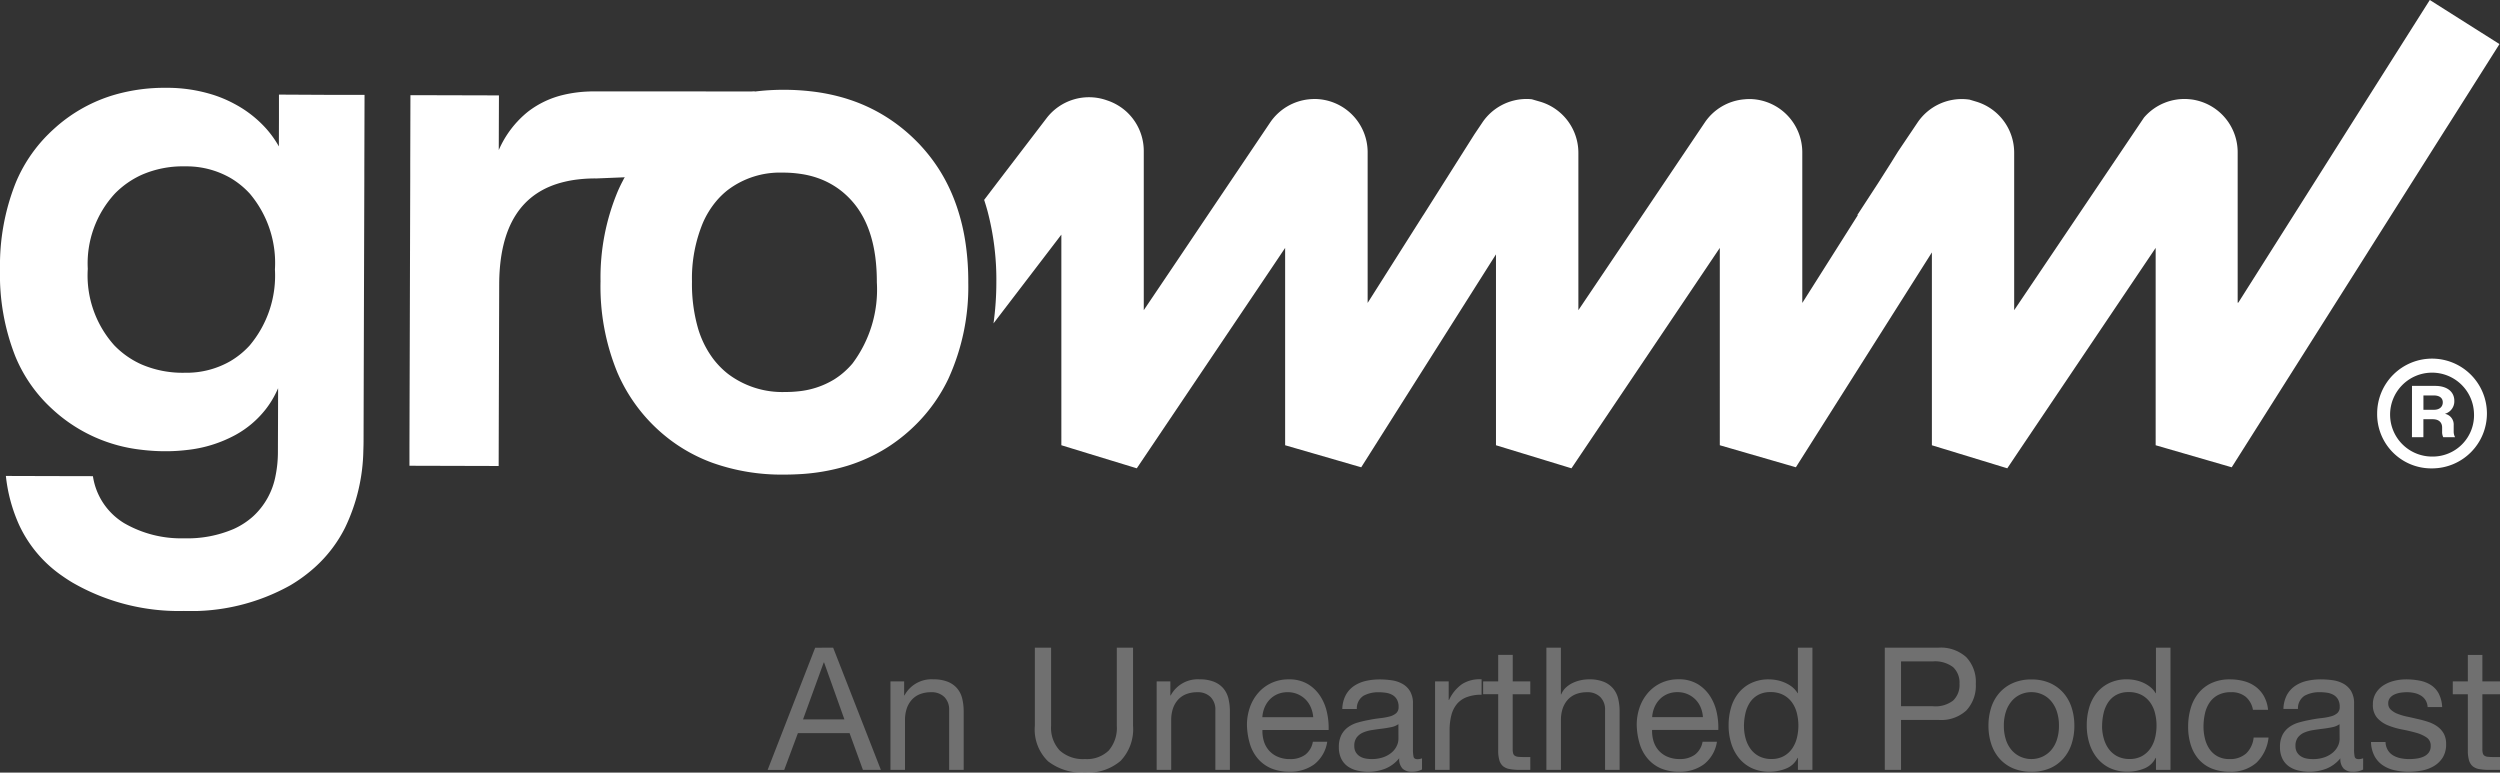
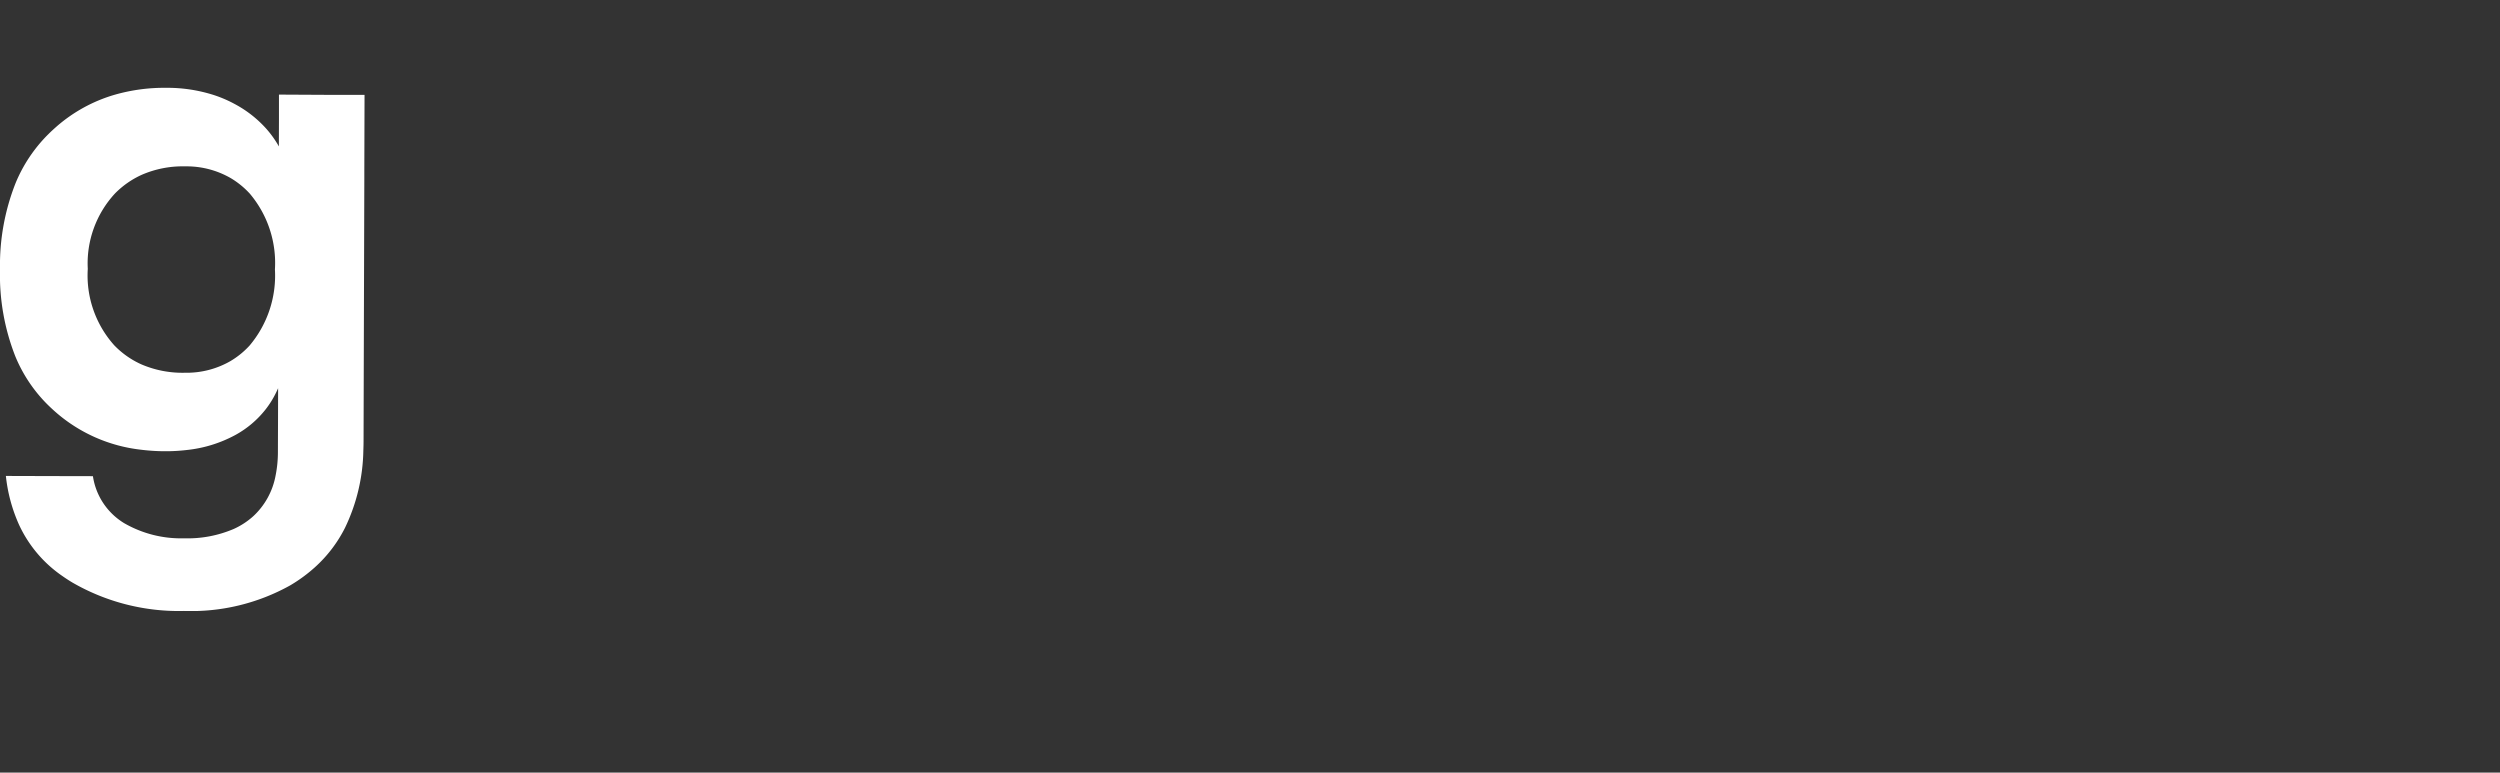
<svg xmlns="http://www.w3.org/2000/svg" width="204.58" height="63.224" viewBox="0 0 204.58 63.224">
  <rect x="0" y="0" width="204.58" height="63.224" fill="#333333" stroke="none" />
  <defs>
    <clipPath id="clip-path">
      <rect id="Rectangle_15338" data-name="Rectangle 15338" width="204.537" height="50" fill="none" />
    </clipPath>
  </defs>
  <g id="Group_16209" data-name="Group 16209" transform="translate(-104 -46)">
-     <path id="Path_2251" data-name="Path 2251" d="M-139.286-4.13l1.694-4.662h.028L-135.9-4.13Zm.994-5.866-3.892,10h1.358l1.12-3.01h4.228L-134.386,0h1.47l-3.906-10Zm6.16,2.758V0h1.19V-4.088a2.932,2.932,0,0,1,.133-.9,2.051,2.051,0,0,1,.4-.721,1.772,1.772,0,0,1,.665-.476,2.425,2.425,0,0,1,.945-.168,1.457,1.457,0,0,1,1.078.392A1.438,1.438,0,0,1-127.33-4.9V0h1.19V-4.76a4.479,4.479,0,0,0-.119-1.071,2.028,2.028,0,0,0-.413-.833,1.957,1.957,0,0,0-.77-.546,3.141,3.141,0,0,0-1.19-.2,2.506,2.506,0,0,0-2.352,1.316h-.028V-7.238Zm19.852,3.626V-10h-1.33v6.384a2.833,2.833,0,0,1-.665,2.037,2.564,2.564,0,0,1-1.939.693,2.837,2.837,0,0,1-2.058-.693,2.713,2.713,0,0,1-.714-2.037V-10h-1.33v6.384a3.617,3.617,0,0,0,1.085,2.919,4.534,4.534,0,0,0,3.017.917A4.1,4.1,0,0,0-113.3-.735,3.762,3.762,0,0,0-112.28-3.612Zm1.932-3.626V0h1.19V-4.088a2.932,2.932,0,0,1,.133-.9,2.051,2.051,0,0,1,.4-.721,1.772,1.772,0,0,1,.665-.476,2.425,2.425,0,0,1,.945-.168,1.457,1.457,0,0,1,1.078.392,1.438,1.438,0,0,1,.392,1.064V0h1.19V-4.76a4.479,4.479,0,0,0-.119-1.071,2.028,2.028,0,0,0-.413-.833,1.957,1.957,0,0,0-.77-.546,3.141,3.141,0,0,0-1.19-.2A2.506,2.506,0,0,0-109.2-6.09h-.028V-7.238Zm12.81,2.926H-101.7a2.479,2.479,0,0,1,.182-.791,2.11,2.11,0,0,1,.42-.651,1.924,1.924,0,0,1,.637-.441,2.072,2.072,0,0,1,.833-.161,2.036,2.036,0,0,1,.819.161,2.06,2.06,0,0,1,.644.434,2.04,2.04,0,0,1,.434.651A2.435,2.435,0,0,1-97.538-4.312ZM-96.39-2.3h-1.176A1.692,1.692,0,0,1-98.2-1.232a2.06,2.06,0,0,1-1.239.35,2.465,2.465,0,0,1-1.022-.2,2,2,0,0,1-.714-.525,2.045,2.045,0,0,1-.406-.756,2.873,2.873,0,0,1-.112-.9h5.418A5.762,5.762,0,0,0-96.4-4.648a4.012,4.012,0,0,0-.532-1.344,3.17,3.17,0,0,0-1.022-1.015,2.969,2.969,0,0,0-1.6-.4,3.291,3.291,0,0,0-1.365.28A3.208,3.208,0,0,0-102-6.342a3.614,3.614,0,0,0-.707,1.19,4.356,4.356,0,0,0-.252,1.512,5.8,5.8,0,0,0,.245,1.526,3.331,3.331,0,0,0,.651,1.2,2.967,2.967,0,0,0,1.071.784,3.718,3.718,0,0,0,1.5.28A3.285,3.285,0,0,0-97.44-.462,2.892,2.892,0,0,0-96.39-2.3Zm7.756,2.268a1.683,1.683,0,0,1-.854.182A1.024,1.024,0,0,1-90.223-.1,1.126,1.126,0,0,1-90.5-.952,2.847,2.847,0,0,1-91.637-.1a3.771,3.771,0,0,1-1.407.259,3.769,3.769,0,0,1-.931-.112,2.165,2.165,0,0,1-.763-.35,1.68,1.68,0,0,1-.511-.623,2.1,2.1,0,0,1-.189-.931,2.126,2.126,0,0,1,.21-1.008,1.832,1.832,0,0,1,.553-.637,2.534,2.534,0,0,1,.784-.371q.441-.126.9-.21.49-.1.931-.147a5.187,5.187,0,0,0,.777-.14,1.3,1.3,0,0,0,.532-.266.649.649,0,0,0,.2-.511,1.188,1.188,0,0,0-.147-.63,1.008,1.008,0,0,0-.378-.364,1.537,1.537,0,0,0-.518-.168,3.912,3.912,0,0,0-.567-.042,2.517,2.517,0,0,0-1.26.287,1.218,1.218,0,0,0-.546,1.085h-1.19a2.57,2.57,0,0,1,.28-1.134,2.123,2.123,0,0,1,.672-.749,2.819,2.819,0,0,1,.959-.413,5.065,5.065,0,0,1,1.155-.126,6.775,6.775,0,0,1,.973.07,2.543,2.543,0,0,1,.875.287,1.678,1.678,0,0,1,.63.609,1.949,1.949,0,0,1,.238,1.022v3.724a2.785,2.785,0,0,0,.049.616q.049.2.329.2a1.178,1.178,0,0,0,.364-.07Zm-1.932-3.71a1.481,1.481,0,0,1-.588.245q-.364.077-.763.126t-.805.112a2.96,2.96,0,0,0-.728.2,1.324,1.324,0,0,0-.525.4,1.117,1.117,0,0,0-.2.707.968.968,0,0,0,.119.5.992.992,0,0,0,.308.329,1.292,1.292,0,0,0,.441.182,2.447,2.447,0,0,0,.532.056,2.819,2.819,0,0,0,1.008-.161,2.12,2.12,0,0,0,.686-.406,1.6,1.6,0,0,0,.392-.532,1.345,1.345,0,0,0,.126-.539Zm3-3.5V0h1.19V-3.22a4.949,4.949,0,0,1,.14-1.239,2.375,2.375,0,0,1,.448-.917,1.92,1.92,0,0,1,.812-.574,3.366,3.366,0,0,1,1.218-.2v-1.26a2.674,2.674,0,0,0-1.6.392,3.224,3.224,0,0,0-1.064,1.3h-.028V-7.238Zm6.356,0v-2.17H-82.4v2.17h-1.232v1.05H-82.4v4.606a2.75,2.75,0,0,0,.1.812.987.987,0,0,0,.3.476,1.162,1.162,0,0,0,.532.231A4.273,4.273,0,0,0-80.682,0h.91V-1.05h-.546a3.969,3.969,0,0,1-.455-.021.588.588,0,0,1-.273-.091.346.346,0,0,1-.133-.2,1.3,1.3,0,0,1-.035-.336V-6.188h1.442v-1.05ZM-78.456-10V0h1.19V-4.088a2.932,2.932,0,0,1,.133-.9,2.051,2.051,0,0,1,.4-.721,1.772,1.772,0,0,1,.665-.476,2.425,2.425,0,0,1,.945-.168,1.457,1.457,0,0,1,1.078.392A1.438,1.438,0,0,1-73.654-4.9V0h1.19V-4.76a4.479,4.479,0,0,0-.119-1.071A2.028,2.028,0,0,0-73-6.664a1.957,1.957,0,0,0-.77-.546,3.141,3.141,0,0,0-1.19-.2,3.323,3.323,0,0,0-.665.07,2.941,2.941,0,0,0-.658.217,2.228,2.228,0,0,0-.567.378,1.583,1.583,0,0,0-.392.567h-.028V-10Zm12.81,5.684H-69.8a2.479,2.479,0,0,1,.182-.791,2.11,2.11,0,0,1,.42-.651,1.924,1.924,0,0,1,.637-.441,2.072,2.072,0,0,1,.833-.161,2.036,2.036,0,0,1,.819.161,2.06,2.06,0,0,1,.644.434,2.04,2.04,0,0,1,.434.651A2.435,2.435,0,0,1-65.646-4.312ZM-64.5-2.3h-1.176a1.692,1.692,0,0,1-.637,1.064,2.06,2.06,0,0,1-1.239.35,2.465,2.465,0,0,1-1.022-.2,2,2,0,0,1-.714-.525,2.045,2.045,0,0,1-.406-.756,2.873,2.873,0,0,1-.112-.9h5.418a5.762,5.762,0,0,0-.119-1.386,4.012,4.012,0,0,0-.532-1.344,3.17,3.17,0,0,0-1.022-1.015,2.969,2.969,0,0,0-1.6-.4,3.291,3.291,0,0,0-1.365.28,3.208,3.208,0,0,0-1.078.784,3.614,3.614,0,0,0-.707,1.19,4.356,4.356,0,0,0-.252,1.512,5.8,5.8,0,0,0,.245,1.526,3.331,3.331,0,0,0,.651,1.2A2.967,2.967,0,0,0-69.1-.126a3.718,3.718,0,0,0,1.5.28,3.285,3.285,0,0,0,2.044-.616A2.892,2.892,0,0,0-64.5-2.3Zm2.212-1.26a4.762,4.762,0,0,1,.112-1.036,2.741,2.741,0,0,1,.364-.9,1.9,1.9,0,0,1,.672-.63,2.044,2.044,0,0,1,1.022-.238,2.209,2.209,0,0,1,1.05.231,2.038,2.038,0,0,1,.707.609,2.547,2.547,0,0,1,.4.875,4.171,4.171,0,0,1,.126,1.029,4.2,4.2,0,0,1-.119.994,2.605,2.605,0,0,1-.385.875,2.048,2.048,0,0,1-.686.623,2.044,2.044,0,0,1-1.022.238,2.126,2.126,0,0,1-1-.224,1.989,1.989,0,0,1-.7-.6,2.664,2.664,0,0,1-.406-.861A3.7,3.7,0,0,1-62.286-3.556ZM-56.686,0V-10h-1.19v3.724H-57.9a1.917,1.917,0,0,0-.483-.539A2.744,2.744,0,0,0-59-7.161a3.057,3.057,0,0,0-.644-.189,3.525,3.525,0,0,0-.6-.056,3.294,3.294,0,0,0-1.449.3,2.975,2.975,0,0,0-1.036.812,3.428,3.428,0,0,0-.616,1.2,5.106,5.106,0,0,0-.2,1.456,4.948,4.948,0,0,0,.21,1.456,3.6,3.6,0,0,0,.623,1.2,3.011,3.011,0,0,0,1.036.826,3.265,3.265,0,0,0,1.463.308,3.528,3.528,0,0,0,1.386-.266A1.751,1.751,0,0,0-57.9-.98h.028V0Zm7.252-5.208V-8.876h2.6a2.446,2.446,0,0,1,1.659.469,1.735,1.735,0,0,1,.525,1.365,1.757,1.757,0,0,1-.525,1.372,2.375,2.375,0,0,1-1.659.462ZM-50.764-10V0h1.33V-4.088h3.052a3.045,3.045,0,0,0,2.289-.77,2.968,2.968,0,0,0,.777-2.184,2.943,2.943,0,0,0-.777-2.177A3.1,3.1,0,0,0-46.382-10Zm9.744,6.384a3.6,3.6,0,0,1,.175-1.169,2.523,2.523,0,0,1,.483-.861,2.057,2.057,0,0,1,.721-.532,2.146,2.146,0,0,1,.875-.182,2.146,2.146,0,0,1,.875.182,2.057,2.057,0,0,1,.721.532,2.523,2.523,0,0,1,.483.861,3.6,3.6,0,0,1,.175,1.169,3.6,3.6,0,0,1-.175,1.169,2.446,2.446,0,0,1-.483.854,2.1,2.1,0,0,1-.721.525,2.146,2.146,0,0,1-.875.182,2.146,2.146,0,0,1-.875-.182,2.1,2.1,0,0,1-.721-.525,2.446,2.446,0,0,1-.483-.854A3.6,3.6,0,0,1-41.02-3.612Zm-1.26,0a4.755,4.755,0,0,0,.224,1.484,3.387,3.387,0,0,0,.672,1.2,3.091,3.091,0,0,0,1.106.8,3.75,3.75,0,0,0,1.512.287,3.738,3.738,0,0,0,1.519-.287,3.106,3.106,0,0,0,1.1-.8,3.387,3.387,0,0,0,.672-1.2,4.755,4.755,0,0,0,.224-1.484A4.821,4.821,0,0,0-35.476-5.1a3.378,3.378,0,0,0-.672-1.2,3.182,3.182,0,0,0-1.1-.805,3.66,3.66,0,0,0-1.519-.294,3.673,3.673,0,0,0-1.512.294,3.166,3.166,0,0,0-1.106.805,3.378,3.378,0,0,0-.672,1.2A4.821,4.821,0,0,0-42.28-3.612Zm9.3.056a4.762,4.762,0,0,1,.112-1.036,2.741,2.741,0,0,1,.364-.9,1.9,1.9,0,0,1,.672-.63,2.044,2.044,0,0,1,1.022-.238,2.209,2.209,0,0,1,1.05.231,2.038,2.038,0,0,1,.707.609,2.547,2.547,0,0,1,.4.875,4.171,4.171,0,0,1,.126,1.029,4.2,4.2,0,0,1-.119.994,2.6,2.6,0,0,1-.385.875,2.048,2.048,0,0,1-.686.623,2.044,2.044,0,0,1-1.022.238,2.126,2.126,0,0,1-1-.224,1.989,1.989,0,0,1-.7-.6,2.664,2.664,0,0,1-.406-.861A3.7,3.7,0,0,1-32.984-3.556ZM-27.384,0V-10h-1.19v3.724H-28.6a1.917,1.917,0,0,0-.483-.539,2.744,2.744,0,0,0-.609-.35,3.057,3.057,0,0,0-.644-.189,3.525,3.525,0,0,0-.6-.056,3.294,3.294,0,0,0-1.449.3,2.975,2.975,0,0,0-1.036.812,3.428,3.428,0,0,0-.616,1.2,5.106,5.106,0,0,0-.2,1.456,4.948,4.948,0,0,0,.21,1.456,3.6,3.6,0,0,0,.623,1.2,3.011,3.011,0,0,0,1.036.826,3.265,3.265,0,0,0,1.463.308,3.528,3.528,0,0,0,1.386-.266A1.751,1.751,0,0,0-28.6-.98h.028V0Zm6.748-4.914H-19.4a2.861,2.861,0,0,0-.336-1.113,2.484,2.484,0,0,0-.679-.777,2.813,2.813,0,0,0-.952-.455,4.374,4.374,0,0,0-1.155-.147,3.5,3.5,0,0,0-1.5.3,2.99,2.99,0,0,0-1.071.826,3.513,3.513,0,0,0-.637,1.232,5.311,5.311,0,0,0-.21,1.519,4.877,4.877,0,0,0,.217,1.491,3.27,3.27,0,0,0,.644,1.169,2.837,2.837,0,0,0,1.064.756,3.77,3.77,0,0,0,1.463.266,3.145,3.145,0,0,0,2.191-.728,3.333,3.333,0,0,0,1-2.072H-20.58a2.086,2.086,0,0,1-.609,1.3,1.947,1.947,0,0,1-1.379.462,1.97,1.97,0,0,1-.966-.224,1.88,1.88,0,0,1-.658-.595,2.627,2.627,0,0,1-.371-.847,4.025,4.025,0,0,1-.119-.98,4.923,4.923,0,0,1,.112-1.057,2.651,2.651,0,0,1,.371-.9,1.922,1.922,0,0,1,.693-.63,2.219,2.219,0,0,1,1.078-.238,1.806,1.806,0,0,1,1.2.378A1.814,1.814,0,0,1-20.636-4.914ZM-11.62-.028a1.683,1.683,0,0,1-.854.182A1.024,1.024,0,0,1-13.209-.1a1.126,1.126,0,0,1-.273-.847A2.847,2.847,0,0,1-14.623-.1,3.771,3.771,0,0,1-16.03.154a3.769,3.769,0,0,1-.931-.112,2.165,2.165,0,0,1-.763-.35,1.68,1.68,0,0,1-.511-.623,2.1,2.1,0,0,1-.189-.931,2.126,2.126,0,0,1,.21-1.008,1.832,1.832,0,0,1,.553-.637,2.534,2.534,0,0,1,.784-.371q.441-.126.9-.21.49-.1.931-.147a5.187,5.187,0,0,0,.777-.14,1.3,1.3,0,0,0,.532-.266.649.649,0,0,0,.2-.511,1.188,1.188,0,0,0-.147-.63,1.008,1.008,0,0,0-.378-.364,1.537,1.537,0,0,0-.518-.168,3.912,3.912,0,0,0-.567-.042,2.517,2.517,0,0,0-1.26.287,1.218,1.218,0,0,0-.546,1.085h-1.19a2.57,2.57,0,0,1,.28-1.134,2.123,2.123,0,0,1,.672-.749,2.819,2.819,0,0,1,.959-.413,5.065,5.065,0,0,1,1.155-.126,6.775,6.775,0,0,1,.973.07,2.543,2.543,0,0,1,.875.287,1.678,1.678,0,0,1,.63.609,1.949,1.949,0,0,1,.238,1.022v3.724a2.785,2.785,0,0,0,.049.616q.049.2.329.2a1.178,1.178,0,0,0,.364-.07Zm-1.932-3.71a1.481,1.481,0,0,1-.588.245q-.364.077-.763.126t-.8.112a2.96,2.96,0,0,0-.728.2,1.324,1.324,0,0,0-.525.4,1.117,1.117,0,0,0-.2.707.968.968,0,0,0,.119.5.992.992,0,0,0,.308.329,1.292,1.292,0,0,0,.441.182,2.447,2.447,0,0,0,.532.056,2.819,2.819,0,0,0,1.008-.161,2.12,2.12,0,0,0,.686-.406,1.6,1.6,0,0,0,.392-.532,1.345,1.345,0,0,0,.126-.539Zm3.766,1.456h-1.19a2.619,2.619,0,0,0,.28,1.141,2.106,2.106,0,0,0,.672.756,2.816,2.816,0,0,0,.966.413A5.092,5.092,0,0,0-7.91.154a5.88,5.88,0,0,0,1.1-.1,2.985,2.985,0,0,0,.994-.371,2.134,2.134,0,0,0,.714-.7A2.016,2.016,0,0,0-4.83-2.114a1.707,1.707,0,0,0-.2-.868,1.812,1.812,0,0,0-.532-.581,2.853,2.853,0,0,0-.756-.371A8.935,8.935,0,0,0-7.2-4.172q-.42-.1-.84-.189a4.846,4.846,0,0,1-.756-.224,1.732,1.732,0,0,1-.553-.336.67.67,0,0,1-.217-.511.706.706,0,0,1,.14-.455,1,1,0,0,1,.364-.28,1.815,1.815,0,0,1,.5-.147,3.541,3.541,0,0,1,.539-.042,2.7,2.7,0,0,1,.581.063,1.781,1.781,0,0,1,.525.2,1.192,1.192,0,0,1,.392.371,1.2,1.2,0,0,1,.182.581h1.19a2.658,2.658,0,0,0-.28-1.1,1.884,1.884,0,0,0-.637-.7A2.624,2.624,0,0,0-6.986-7.3,5.715,5.715,0,0,0-8.12-7.406a4,4,0,0,0-.959.119,2.892,2.892,0,0,0-.868.364,2,2,0,0,0-.63.637,1.734,1.734,0,0,0-.245.938,1.583,1.583,0,0,0,.35,1.092,2.362,2.362,0,0,0,.875.609,5.92,5.92,0,0,0,1.141.336q.616.119,1.141.266a2.978,2.978,0,0,1,.875.385.792.792,0,0,1,.35.7.877.877,0,0,1-.168.553,1.065,1.065,0,0,1-.427.329,2.156,2.156,0,0,1-.567.154,4.357,4.357,0,0,1-.588.042,3.527,3.527,0,0,1-.707-.07,1.984,1.984,0,0,1-.616-.231A1.266,1.266,0,0,1-9.6-1.617,1.34,1.34,0,0,1-9.786-2.282Zm7.924-4.956v-2.17h-1.19v2.17H-4.284v1.05h1.232v4.606a2.75,2.75,0,0,0,.1.812.987.987,0,0,0,.3.476,1.162,1.162,0,0,0,.532.231A4.273,4.273,0,0,0-1.33,0h.91V-1.05H-.966a3.969,3.969,0,0,1-.455-.021.588.588,0,0,1-.273-.091.346.346,0,0,1-.133-.2,1.3,1.3,0,0,1-.035-.336V-6.188H-.42v-1.05Z" transform="translate(309 109)" fill="#fff" opacity="0.3" />
    <g id="Group_6158" data-name="Group 6158" transform="translate(104 46)">
      <g id="Group_6157" data-name="Group 6157" clip-path="url(#clip-path)">
-         <path id="Path_10" data-name="Path 10" d="M848.141,132.357a4.491,4.491,0,1,1,4.486,4.507,4.428,4.428,0,0,1-4.486-4.507m7.923,0a3.433,3.433,0,1,0-3.437,3.539,3.38,3.38,0,0,0,3.437-3.539m-5.073-2.243h1.9c.967,0,1.564.473,1.564,1.224a1.058,1.058,0,0,1-.772,1.06.888.888,0,0,1,.72.916v.514a.99.99,0,0,0,.113.484h-.967a.974.974,0,0,1-.092-.463v-.329c0-.381-.226-.679-.772-.679h-.761v1.471h-.936Zm1.79,1.955c.525,0,.73-.3.73-.607,0-.371-.288-.566-.73-.566h-.854v1.173Z" transform="translate(-653.613 -98.535)" fill="#fff" />
        <path id="Path_11" data-name="Path 11" d="M27.9,31.921l-1.108,0L22.828,31.9l0,1.986-.007,2.089v.165c-.014-.025-.03-.05-.046-.076-.055-.1-.115-.2-.174-.291a8.421,8.421,0,0,0-.789-1.055,9.388,9.388,0,0,0-2.633-2.062,10.206,10.206,0,0,0-1.654-.711,12.491,12.491,0,0,0-3.936-.6,14.724,14.724,0,0,0-4.209.569,12.573,12.573,0,0,0-4.768,2.615c-.225.2-.447.4-.663.619l-.057.055a12.192,12.192,0,0,0-2.617,3.94A18.289,18.289,0,0,0,0,46.205a18.213,18.213,0,0,0,1.248,7.1A12.036,12.036,0,0,0,3.825,57.2l.018.018c.227.227.459.443.695.651a12.765,12.765,0,0,0,6.984,3.089,15.853,15.853,0,0,0,1.977.126,14.443,14.443,0,0,0,1.782-.1,10.673,10.673,0,0,0,3.993-1.236,8.068,8.068,0,0,0,2.454-2.078,7.687,7.687,0,0,0,.867-1.39c.057-.115.11-.232.163-.351l-.007,2.585-.009,2.6a9.834,9.834,0,0,1-.2,2.011A6,6,0,0,1,20.727,66.4a6.206,6.206,0,0,1-1.587,1.039,9.6,9.6,0,0,1-4.071.771,9.3,9.3,0,0,1-4.874-1.22c-.034-.018-.067-.039-.1-.06a5.427,5.427,0,0,1-2.491-3.805L4.33,63.118.481,63.107a13.068,13.068,0,0,0,1.08,4A10.353,10.353,0,0,0,5.11,71.3c.264.186.532.36.807.525a17.4,17.4,0,0,0,9.133,2.33,16.65,16.65,0,0,0,8.69-2.089A12.5,12.5,0,0,0,25.747,70.6a10.988,10.988,0,0,0,2.493-3.264,15.137,15.137,0,0,0,1.493-6.3c.011-.28.018-.562.018-.851l.016-5.911.046-15.5,0-.619.018-6.234ZM20.413,52.448a6.83,6.83,0,0,1-1.569,1.268,7.2,7.2,0,0,1-3.544.947c-.083,0-.167,0-.252,0a8.489,8.489,0,0,1-3.491-.693,7.123,7.123,0,0,1-2.213-1.56,8.566,8.566,0,0,1-2.161-6.248A8.426,8.426,0,0,1,9.41,39.992a7.278,7.278,0,0,1,2.193-1.53,8.388,8.388,0,0,1,3.5-.69c.085,0,.167,0,.25,0a7.226,7.226,0,0,1,3.516.956,6.859,6.859,0,0,1,1.585,1.291,8.785,8.785,0,0,1,2.044,6.188,8.877,8.877,0,0,1-2.08,6.236" transform="translate(0 -24.159)" fill="#fff" />
-         <path id="Path_12" data-name="Path 12" d="M164.528,32.592l-3.287,0c-.163,0-.323,0-.484.009a10.633,10.633,0,0,0-2.126.278h0a7.59,7.59,0,0,0-2.886,1.367,8.211,8.211,0,0,0-2.4,3.151l.007-2.378.007-1.821V32.92l-.58,0-5.314-.014-1.349,0-.016,5.672v.22l0,.8-.046,15.975-.007,2.248-.011,4.007,0,1.4,6.6.018.7,0v-.009l.011-3.892.012-4.115.021-6.821q.017-7.177,5.374-8.424a9.17,9.17,0,0,1,1.021-.181,11.907,11.907,0,0,1,1.521-.087l.053,0,2.17-.089.158-.007,3-.122,4.695-.193,1.628-.067,1.089-5.594.149-.771.05-.259,0-.014Z" transform="translate(-112.53 -25.115)" fill="#fff" />
-         <path id="Path_13" data-name="Path 13" d="M244.159,44.67a16.836,16.836,0,0,0-.72-3.046,14.658,14.658,0,0,0-.745-1.8q-.248-.5-.537-.982a13.724,13.724,0,0,0-1.658-2.211c-.089-.1-.183-.2-.278-.294A14.135,14.135,0,0,0,238,34.482a13.62,13.62,0,0,0-3.305-1.622c-.117-.039-.236-.078-.355-.115a15.925,15.925,0,0,0-2.839-.58,19.326,19.326,0,0,0-2.158-.126,19.069,19.069,0,0,0-2.466.147q-.76.1-1.482.255a14.3,14.3,0,0,0-1.807.523c-.076.025-.149.053-.222.08a13.453,13.453,0,0,0-2.1,1,12.96,12.96,0,0,0-1.083.713,13.774,13.774,0,0,0-1.72,1.486,13.617,13.617,0,0,0-1.695,2.1c-.179.273-.349.553-.507.839-.055.1-.11.2-.158.3-.138.255-.261.516-.381.782a18.249,18.249,0,0,0-1.445,7.445,18.506,18.506,0,0,0,1.383,7.479c.023.053.046.106.069.156.1.232.211.456.326.679a13.621,13.621,0,0,0,3.624,4.431c.167.135.339.266.514.392a13.3,13.3,0,0,0,3.142,1.681l.124.046a16.875,16.875,0,0,0,5.789.956c.362,0,.72-.007,1.071-.025A16.513,16.513,0,0,0,234.5,62.8a13.688,13.688,0,0,0,2.048-.821,12.99,12.99,0,0,0,1.461-.844,13.887,13.887,0,0,0,2.172-1.8,13.413,13.413,0,0,0,2.548-3.622A18.111,18.111,0,0,0,244.37,47.8a21.5,21.5,0,0,0-.211-3.133M234.9,54.43a6.386,6.386,0,0,1-.624.644,5.73,5.73,0,0,1-.507.413c-.14.1-.282.2-.429.287a6.925,6.925,0,0,1-2.814.933,9.631,9.631,0,0,1-1.14.062,7.366,7.366,0,0,1-4.672-1.477,6.748,6.748,0,0,1-.913-.865,5.941,5.941,0,0,1-.436-.555,7.862,7.862,0,0,1-1.133-2.394,13.077,13.077,0,0,1-.472-3.739,11.856,11.856,0,0,1,.888-4.8,7.273,7.273,0,0,1,1.1-1.789,6.275,6.275,0,0,1,.929-.9,7.052,7.052,0,0,1,4.482-1.433c.032,0,.069,0,.1,0a9.329,9.329,0,0,1,1.314.094,7.452,7.452,0,0,1,1.491.353,6.677,6.677,0,0,1,1.266.6,6.454,6.454,0,0,1,.984.734,6.861,6.861,0,0,1,.53.534q2.054,2.3,2.044,6.658A10.083,10.083,0,0,1,234.9,54.43" transform="translate(-165.134 -24.691)" fill="#fff" />
-         <path id="Path_14" data-name="Path 14" d="M475.118,3.608,471.143,9.89l-.5.784-6.25,9.881-.1.161L453.207,38.239l-.032-.009-.72-.209-5.472-1.585V20.287l-.039.057-.865,1.284-9.525,14.144-.64.95-1,1.491-.007.009-.064.1-.032-.009-6.14-1.876V20.656L417.551,38.222l-.009.016-.72-.209-.034-.009-5.472-1.585V20.287l-.862,1.28-.041.062-8.5,12.628-.984,1.461-1.67,2.482-.009.014-.064.092-.009.016L393,36.436V20.817l-.319.5L381.973,38.239l-.757-.218-.046-.014-3.165-.917-2.259-.654V20.287l-.9,1.342-.057.085-6.755,10.032-2.674,3.972-1.33,1.975-.351.521-.073.108-3.89-1.188-2.282-.7V19.2l-2.041,2.67-3.511,4.592a24.513,24.513,0,0,0,.232-3.346,21.991,21.991,0,0,0-.711-5.8c-.087-.326-.184-.644-.287-.959l1.1-1.445.589-.771,3.422-4.475a4.371,4.371,0,0,1,4.86-1.482l.133.046a4.4,4.4,0,0,1,1.532.9c.064.057.124.117.183.177l0,0a4.36,4.36,0,0,1,1.243,3.05V25.383l2.961-4.394,1.881-2.8,2.677-3.975,2.823-4.19a4.375,4.375,0,0,1,3.2-1.9c.165-.016.33-.023.5-.023a4.361,4.361,0,0,1,4.278,4.36V24.789l2.794-4.413,1.7-2.683.1-.151,3.232-5.11.917-1.45.642-.954A4.364,4.364,0,0,1,395.531,8.1c.135,0,.268.009.4.023l.672.195a4.362,4.362,0,0,1,3.14,4.186V25.383l.062-.092,10.28-15.264a4.334,4.334,0,0,1,3.248-1.9c.03,0,.057-.007.087-.009.1-.007.2-.011.3-.011h.028c.044,0,.087,0,.128,0a4.362,4.362,0,0,1,4.19,4.358V24.791l.06-.094,4.482-7.085-.034-.023,1.7-2.61,1-1.573L425.9,12.4l.954-1.417.032-.046.61-.908a4.365,4.365,0,0,1,4.06-1.9h0c.064.007.128.014.193.023l.537.161a4.36,4.36,0,0,1,3.119,4.179V25.383L446.028,9.622a4.361,4.361,0,0,1,3.748-1.5c.067.007.131.014.2.023a4.5,4.5,0,0,1,.633.144h0a4.359,4.359,0,0,1,3.085,4.17V24.791l.037-.057v.057l7.835-12.383L464.7,7.45,469.416,0Z" transform="translate(-270.581)" fill="#fff" />
      </g>
    </g>
  </g>
</svg>